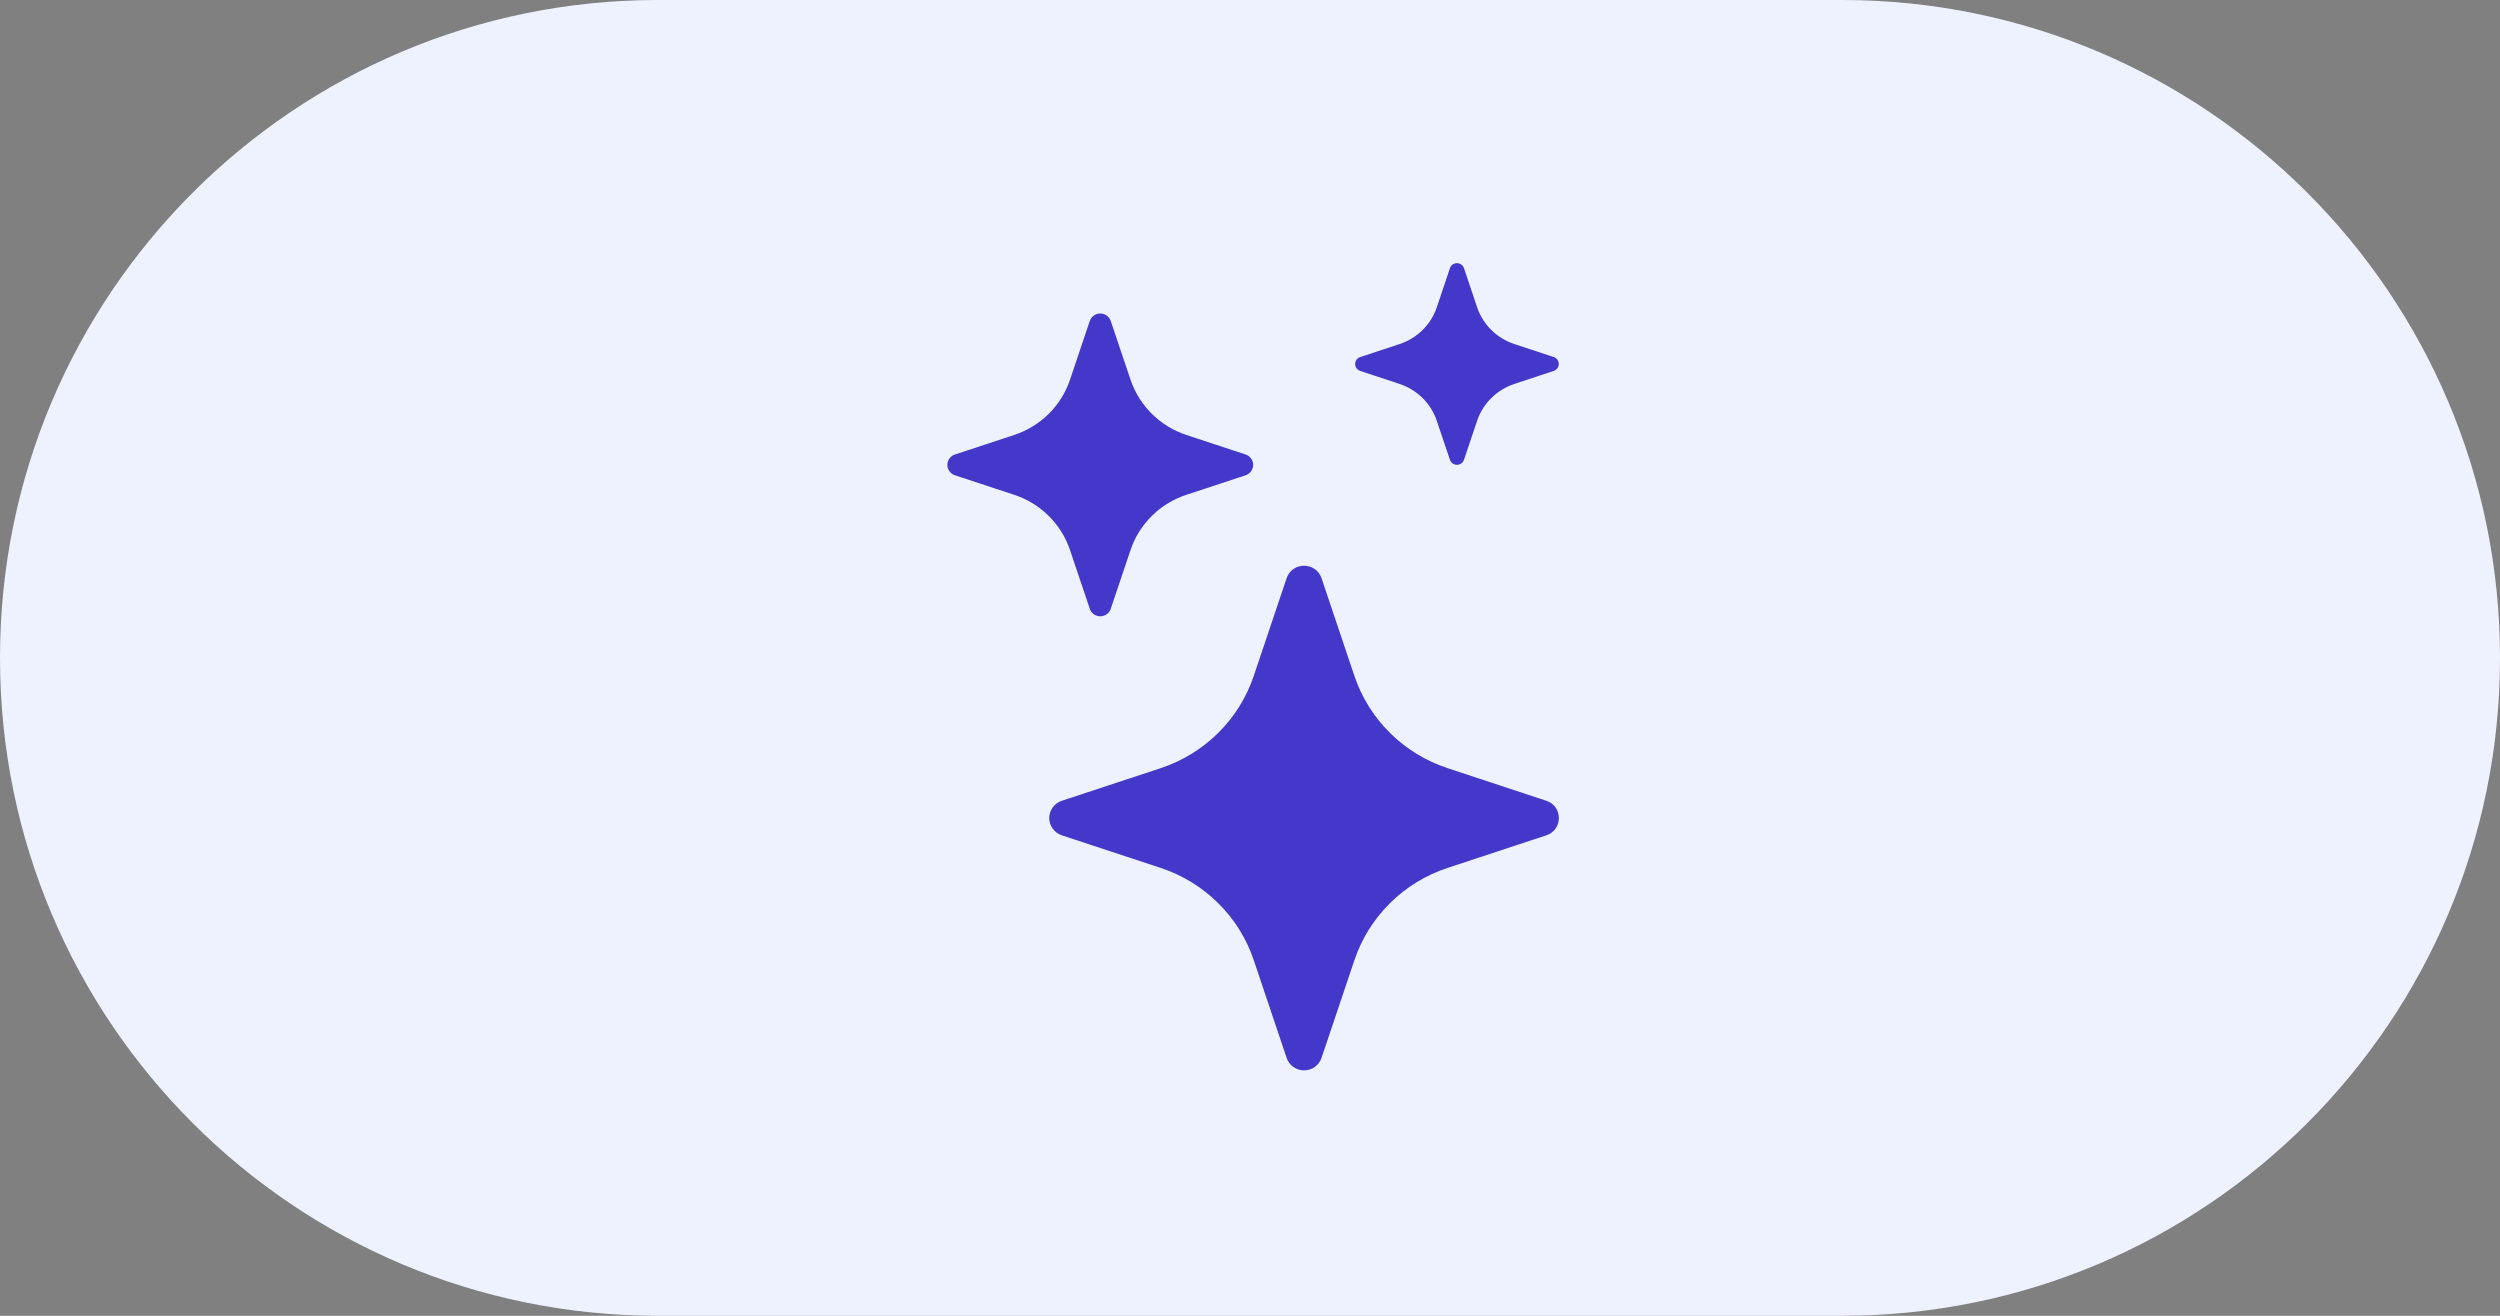
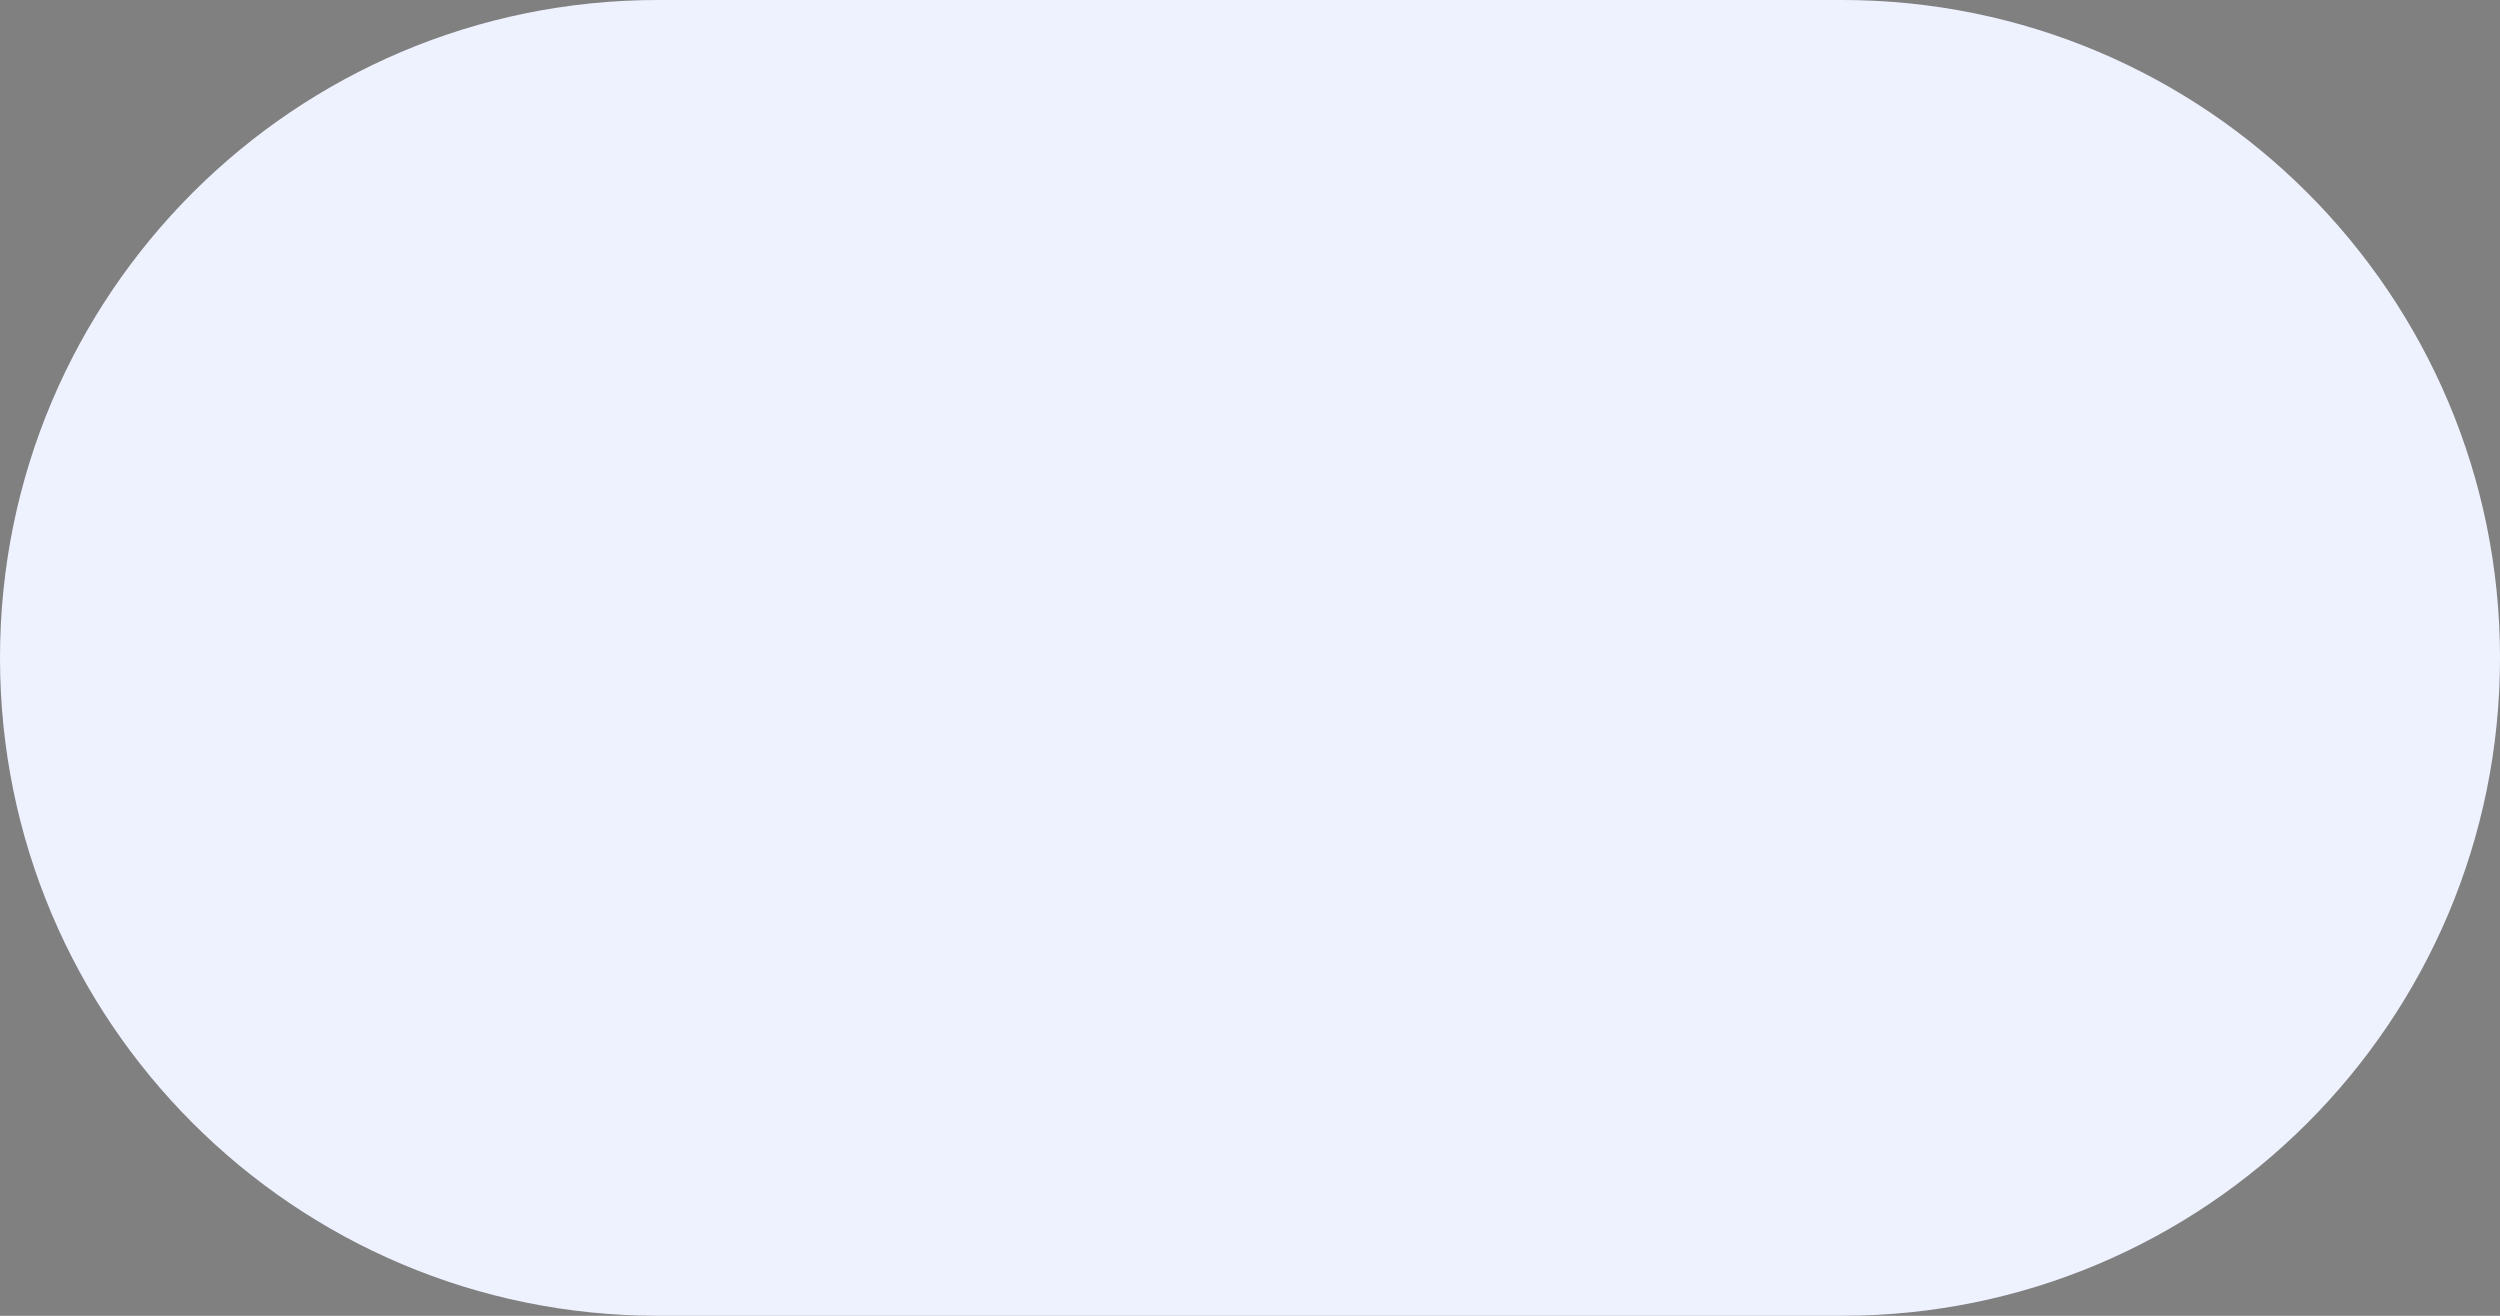
<svg xmlns="http://www.w3.org/2000/svg" width="95" height="50" viewBox="0 0 95 50" fill="none">
  <rect x="0" y="0" width="95" height="50" fill="#808080" stroke="none" />
  <path d="M0 25C0 11.193 11.193 0 25 0H70C83.807 0 95 11.193 95 25V25C95 38.807 83.807 50 70 50H25C11.193 50 0 38.807 0 25V25Z" fill="#EEF2FF" />
-   <path d="M48.891 21.973C49.104 21.341 50.007 21.341 50.219 21.973L51.468 25.687C51.743 26.503 52.206 27.245 52.821 27.853C53.436 28.461 54.185 28.92 55.01 29.191L58.758 30.428C59.397 30.639 59.397 31.532 58.758 31.743L55.008 32.98C54.184 33.252 53.434 33.71 52.82 34.319C52.206 34.928 51.743 35.669 51.468 36.486L50.219 40.197C50.174 40.336 50.085 40.457 49.965 40.542C49.846 40.628 49.703 40.674 49.555 40.674C49.408 40.674 49.265 40.628 49.145 40.542C49.026 40.457 48.937 40.336 48.891 40.197L47.642 36.484C47.368 35.668 46.905 34.926 46.29 34.318C45.676 33.71 44.927 33.252 44.103 32.98L40.352 31.743C40.212 31.698 40.091 31.61 40.004 31.491C39.918 31.373 39.871 31.231 39.871 31.085C39.871 30.94 39.918 30.797 40.004 30.68C40.091 30.561 40.212 30.473 40.352 30.428L44.103 29.191C44.927 28.919 45.676 28.461 46.29 27.853C46.905 27.244 47.368 26.503 47.642 25.687L48.891 21.973ZM41.411 12.198C41.439 12.115 41.493 12.043 41.564 11.992C41.636 11.94 41.722 11.913 41.81 11.913C41.899 11.913 41.985 11.94 42.056 11.992C42.128 12.043 42.181 12.115 42.209 12.198L42.959 14.426C43.294 15.419 44.08 16.197 45.083 16.529L47.333 17.271C47.416 17.298 47.489 17.351 47.541 17.422C47.593 17.493 47.621 17.578 47.621 17.666C47.621 17.753 47.593 17.838 47.541 17.909C47.489 17.98 47.416 18.033 47.333 18.061L45.083 18.802C44.588 18.965 44.138 19.24 43.769 19.605C43.4 19.97 43.123 20.416 42.959 20.905L42.209 23.133C42.181 23.216 42.128 23.288 42.056 23.34C41.985 23.391 41.899 23.419 41.81 23.419C41.722 23.419 41.636 23.391 41.564 23.34C41.493 23.288 41.439 23.216 41.411 23.133L40.662 20.905C40.498 20.416 40.22 19.97 39.852 19.605C39.483 19.24 39.033 18.965 38.538 18.802L36.288 18.061C36.204 18.033 36.131 17.98 36.08 17.909C36.028 17.838 36 17.753 36 17.666C36 17.578 36.028 17.493 36.08 17.422C36.131 17.351 36.204 17.298 36.288 17.271L38.538 16.529C39.033 16.366 39.483 16.091 39.852 15.726C40.22 15.361 40.498 14.916 40.662 14.426L41.411 12.198ZM55.099 10.187C55.118 10.132 55.154 10.085 55.201 10.052C55.249 10.018 55.306 10 55.364 10C55.422 10 55.479 10.018 55.527 10.052C55.575 10.085 55.61 10.132 55.63 10.187L56.129 11.671C56.352 12.334 56.876 12.854 57.546 13.074L59.045 13.569C59.1 13.588 59.148 13.623 59.182 13.67C59.216 13.717 59.234 13.774 59.234 13.831C59.234 13.889 59.216 13.945 59.182 13.993C59.148 14.04 59.1 14.075 59.045 14.094L57.546 14.589C57.217 14.698 56.917 14.882 56.671 15.125C56.425 15.369 56.239 15.665 56.129 15.992L55.63 17.476C55.61 17.53 55.575 17.578 55.527 17.611C55.479 17.645 55.422 17.663 55.364 17.663C55.306 17.663 55.249 17.645 55.201 17.611C55.154 17.578 55.118 17.53 55.099 17.476L54.599 15.992C54.489 15.665 54.303 15.369 54.058 15.125C53.812 14.882 53.512 14.698 53.182 14.589L51.685 14.094C51.63 14.075 51.582 14.04 51.548 13.993C51.515 13.945 51.496 13.889 51.496 13.831C51.496 13.774 51.515 13.717 51.548 13.67C51.582 13.623 51.63 13.588 51.685 13.569L53.184 13.074C53.854 12.854 54.379 12.334 54.601 11.671L55.099 10.187Z" fill="#4338CA" />
</svg>